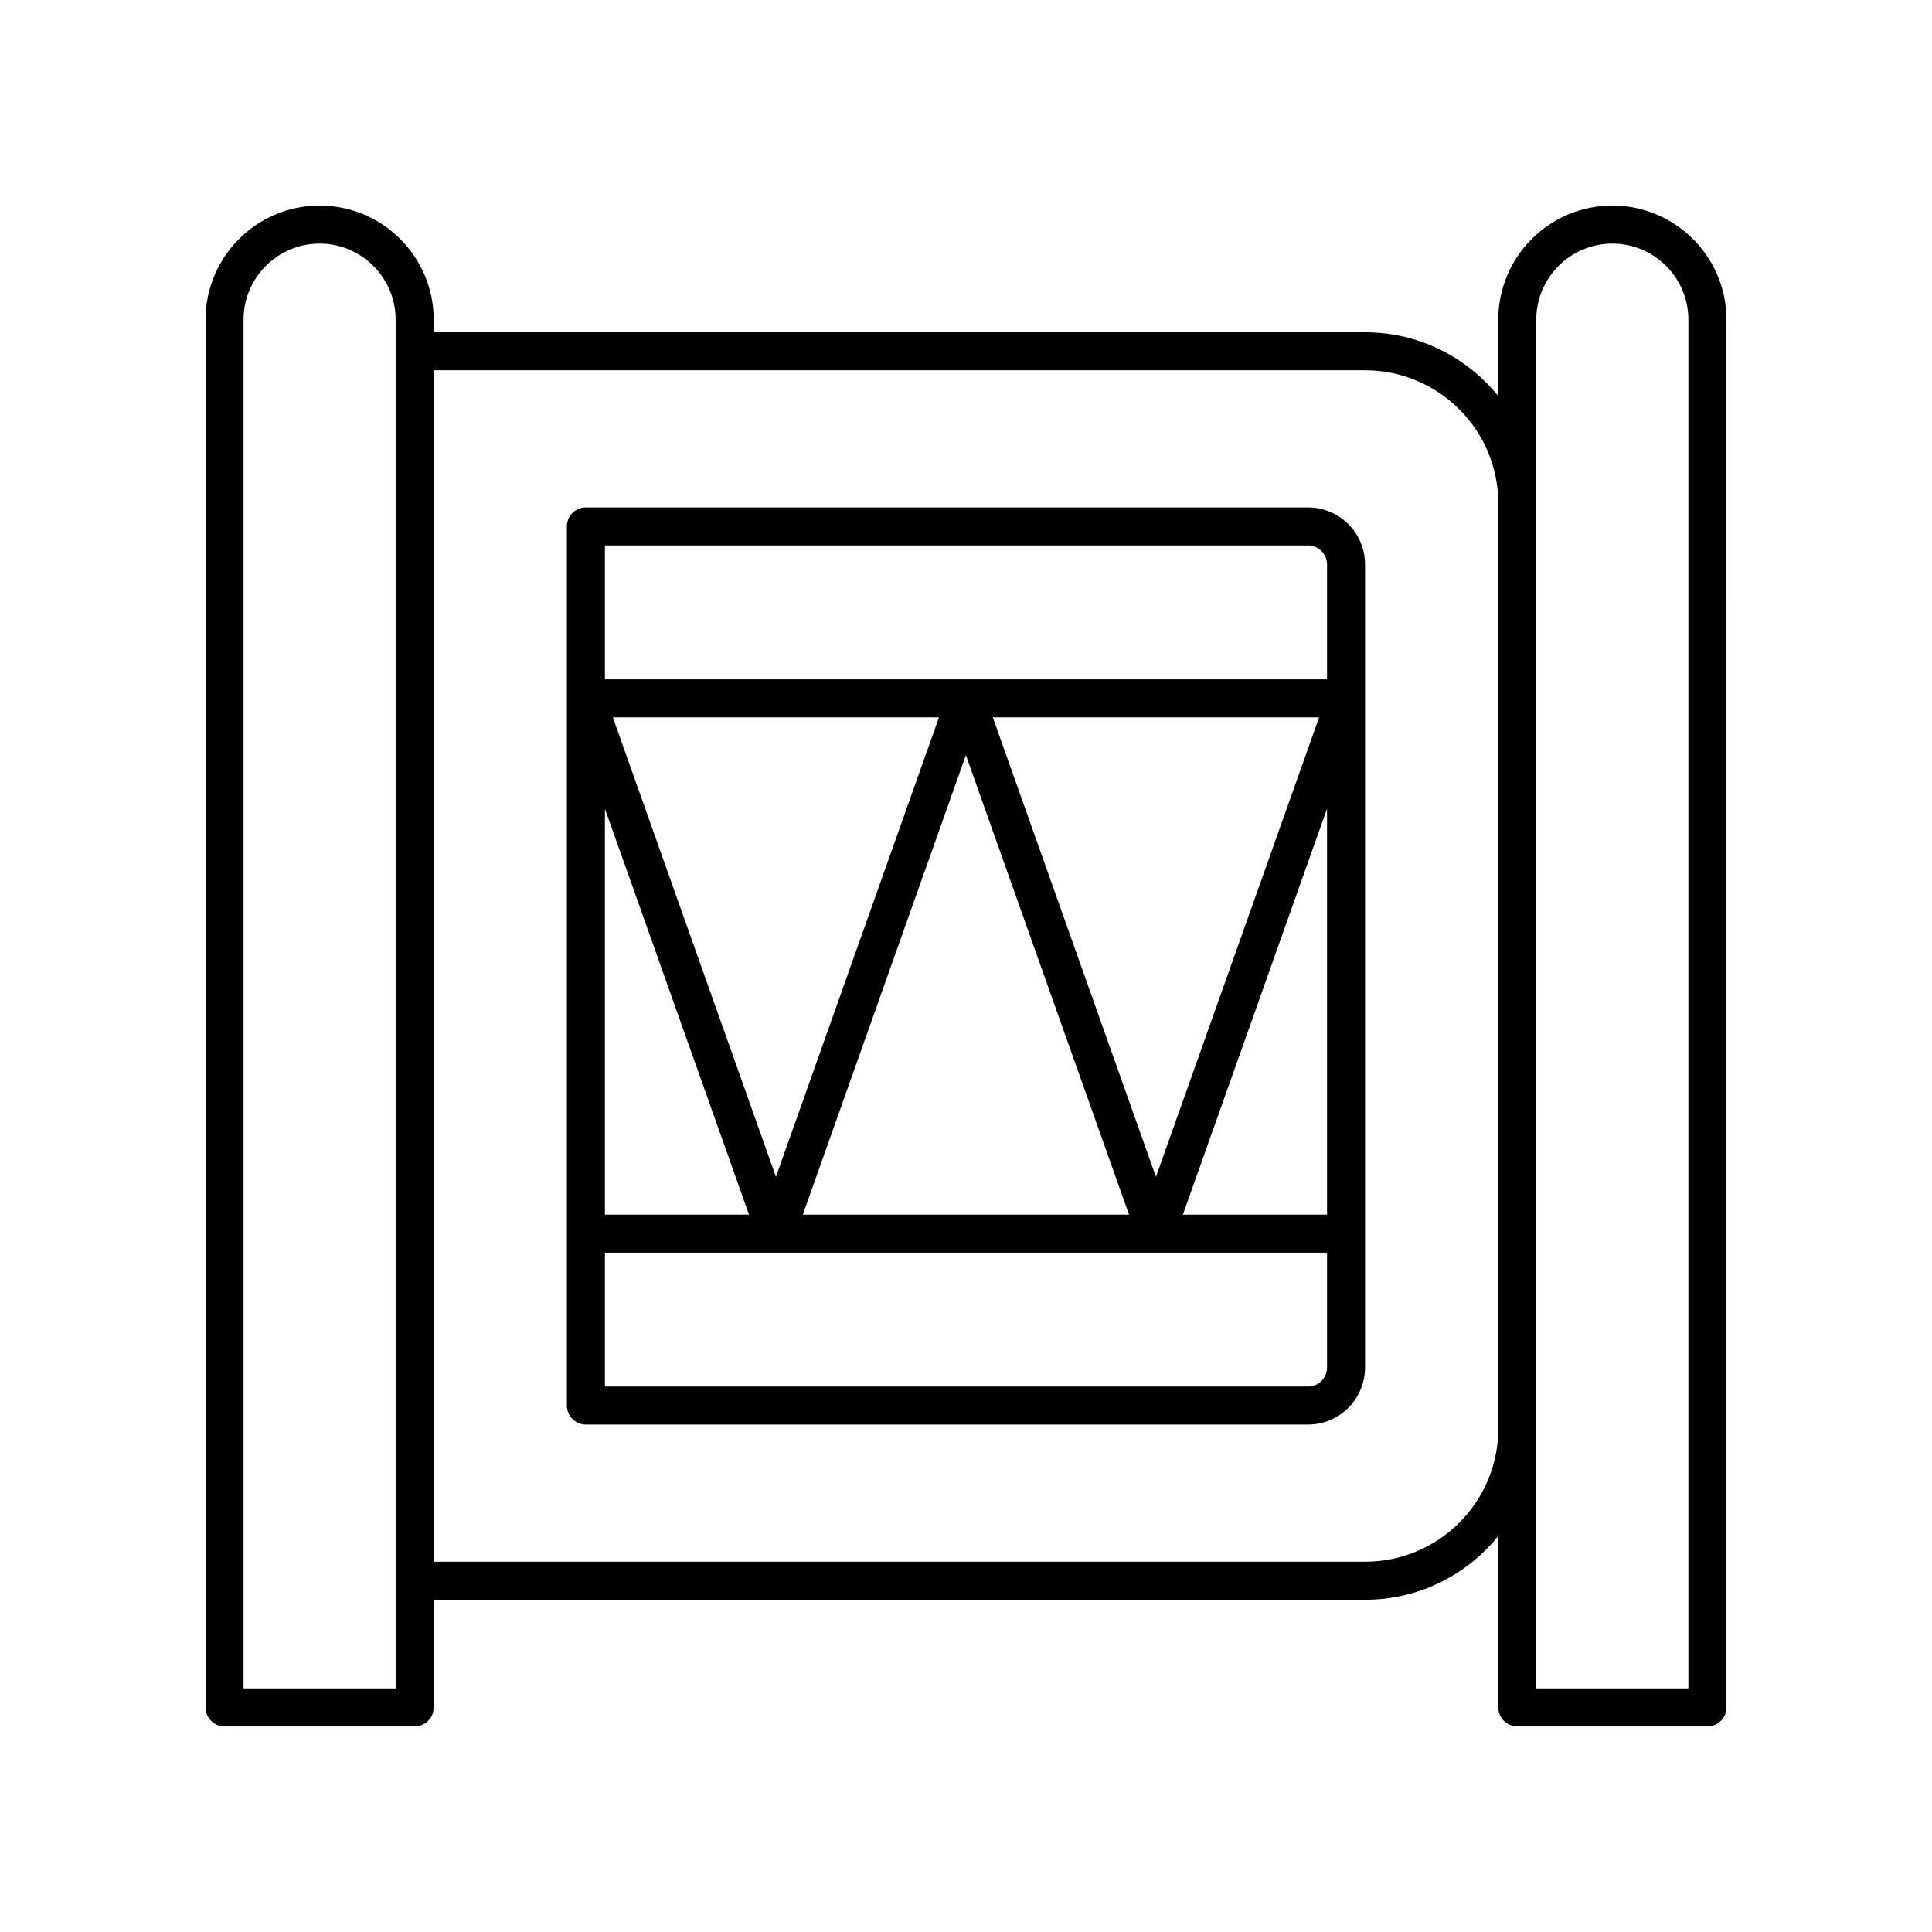
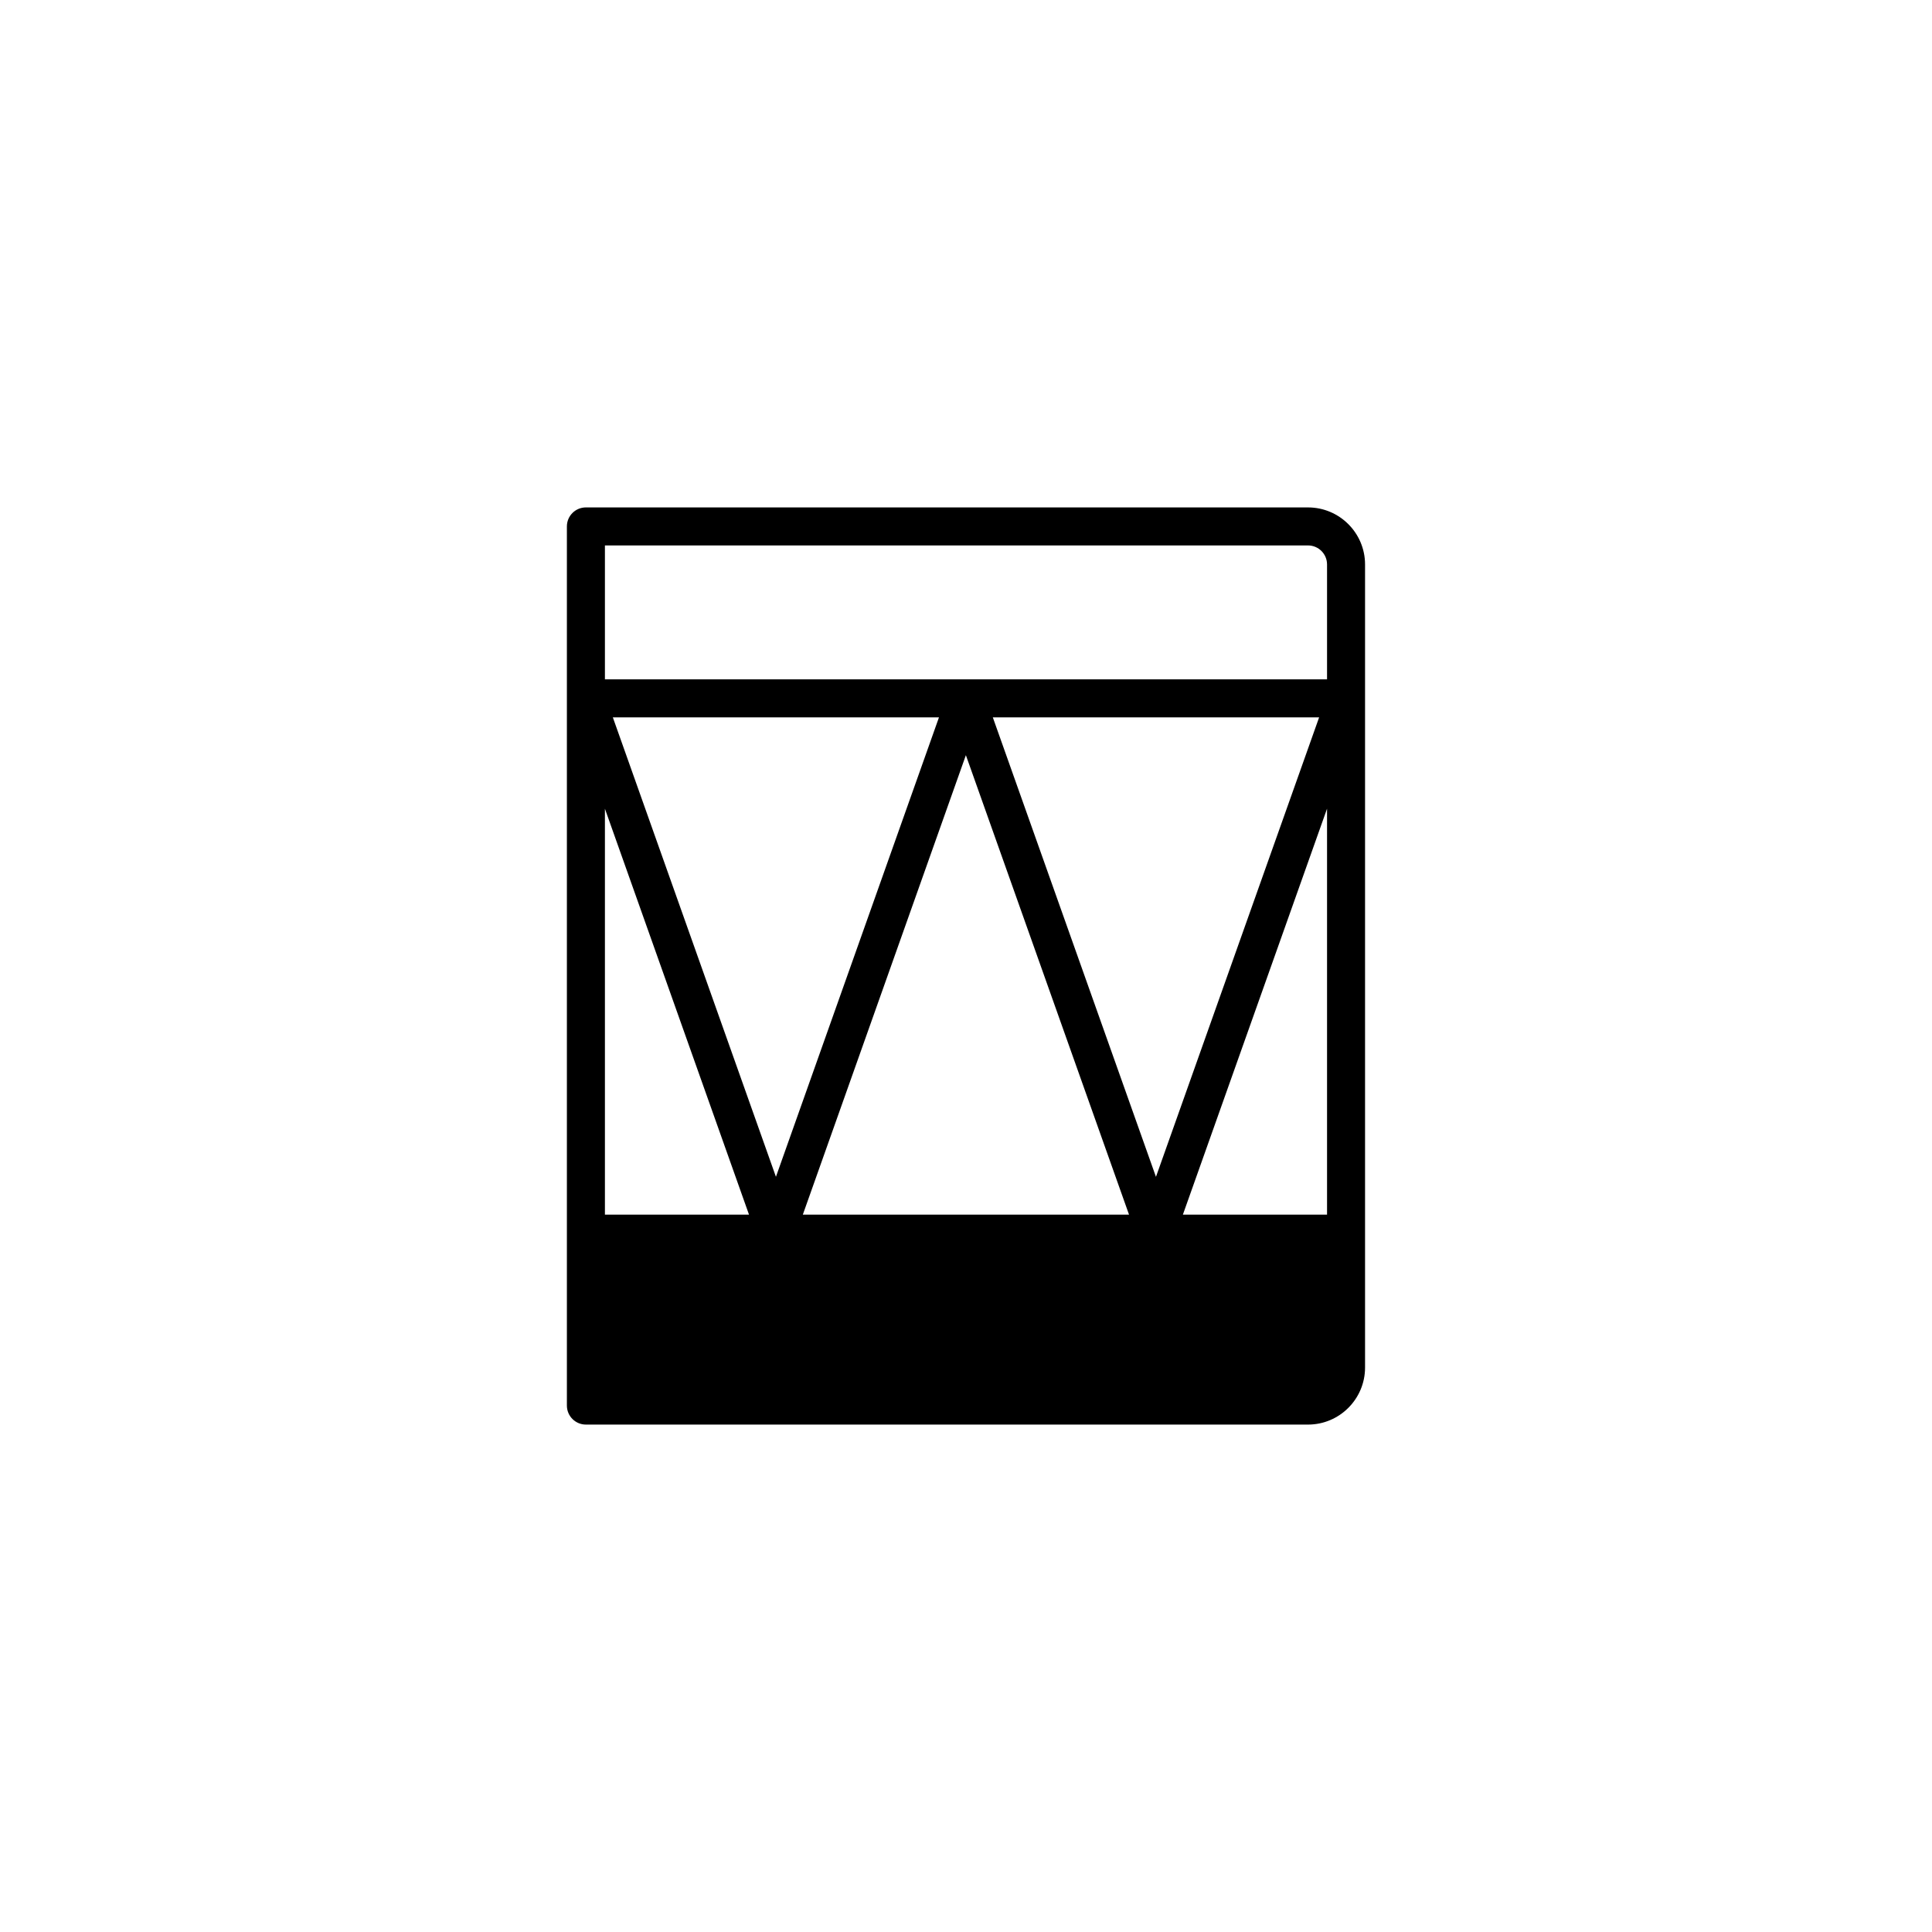
<svg xmlns="http://www.w3.org/2000/svg" fill="#000000" width="800px" height="800px" version="1.1" viewBox="144 144 512 512">
  <g>
-     <path d="m571.29 198.48c-16.668 0-30.23 13.559-30.23 30.23v20.258c-8.32-10.297-21.027-16.906-35.266-16.906l-246.86-0.004v-3.352c0-16.668-13.559-30.23-30.23-30.23-16.668 0-30.23 13.559-30.23 30.23v367.78c0 2.781 2.254 5.039 5.039 5.039h50.383c2.785 0 5.039-2.254 5.039-5.039v-28.539h246.87c14.238 0 26.949-6.609 35.266-16.906v45.445c0 2.781 2.254 5.039 5.039 5.039h50.383c2.785 0 5.039-2.254 5.039-5.039l-0.004-367.78c0-16.668-13.562-30.227-30.23-30.227zm-322.44 392.97h-40.305v-362.74c0-11.113 9.039-20.152 20.152-20.152s20.152 9.039 20.152 20.152zm256.94-33.578h-246.86v-315.74h246.87c19.445 0 35.266 15.82 35.266 35.266v245.2c0 19.449-15.824 35.27-35.27 35.27zm85.648 33.578h-40.305v-362.74c0-11.113 9.039-20.152 20.152-20.152s20.152 9.039 20.152 20.152z" />
-     <path d="m490.64 278.47h-191.37c-2.785 0-5.039 2.254-5.039 5.039v232.98c0 2.781 2.254 5.039 5.039 5.039h191.37c8.336 0 15.113-6.781 15.113-15.113v-212.83c0-8.332-6.777-15.113-15.113-15.113zm5.039 187.42h-38.203l38.203-107.58zm-191.37-107.57 38.184 107.57h-38.184zm2.098-24.215h86.43l-43.207 121.76zm93.562 10.023 43.234 121.76h-86.445zm7.137-10.023h86.477l-43.242 121.77zm83.535-45.559c2.781 0 5.039 2.262 5.039 5.039v30.449h-191.37v-35.484zm0 222.91h-186.33v-35.484h191.37v30.449c0.004 2.773-2.254 5.035-5.035 5.035z" />
+     <path d="m490.64 278.47h-191.37c-2.785 0-5.039 2.254-5.039 5.039v232.98c0 2.781 2.254 5.039 5.039 5.039h191.37c8.336 0 15.113-6.781 15.113-15.113v-212.83c0-8.332-6.777-15.113-15.113-15.113zm5.039 187.42h-38.203l38.203-107.58zm-191.37-107.57 38.184 107.57h-38.184zm2.098-24.215h86.43l-43.207 121.76zm93.562 10.023 43.234 121.76h-86.445zm7.137-10.023h86.477l-43.242 121.77zm83.535-45.559c2.781 0 5.039 2.262 5.039 5.039v30.449h-191.37v-35.484zm0 222.91h-186.33v-35.484v30.449c0.004 2.773-2.254 5.035-5.035 5.035z" />
  </g>
</svg>